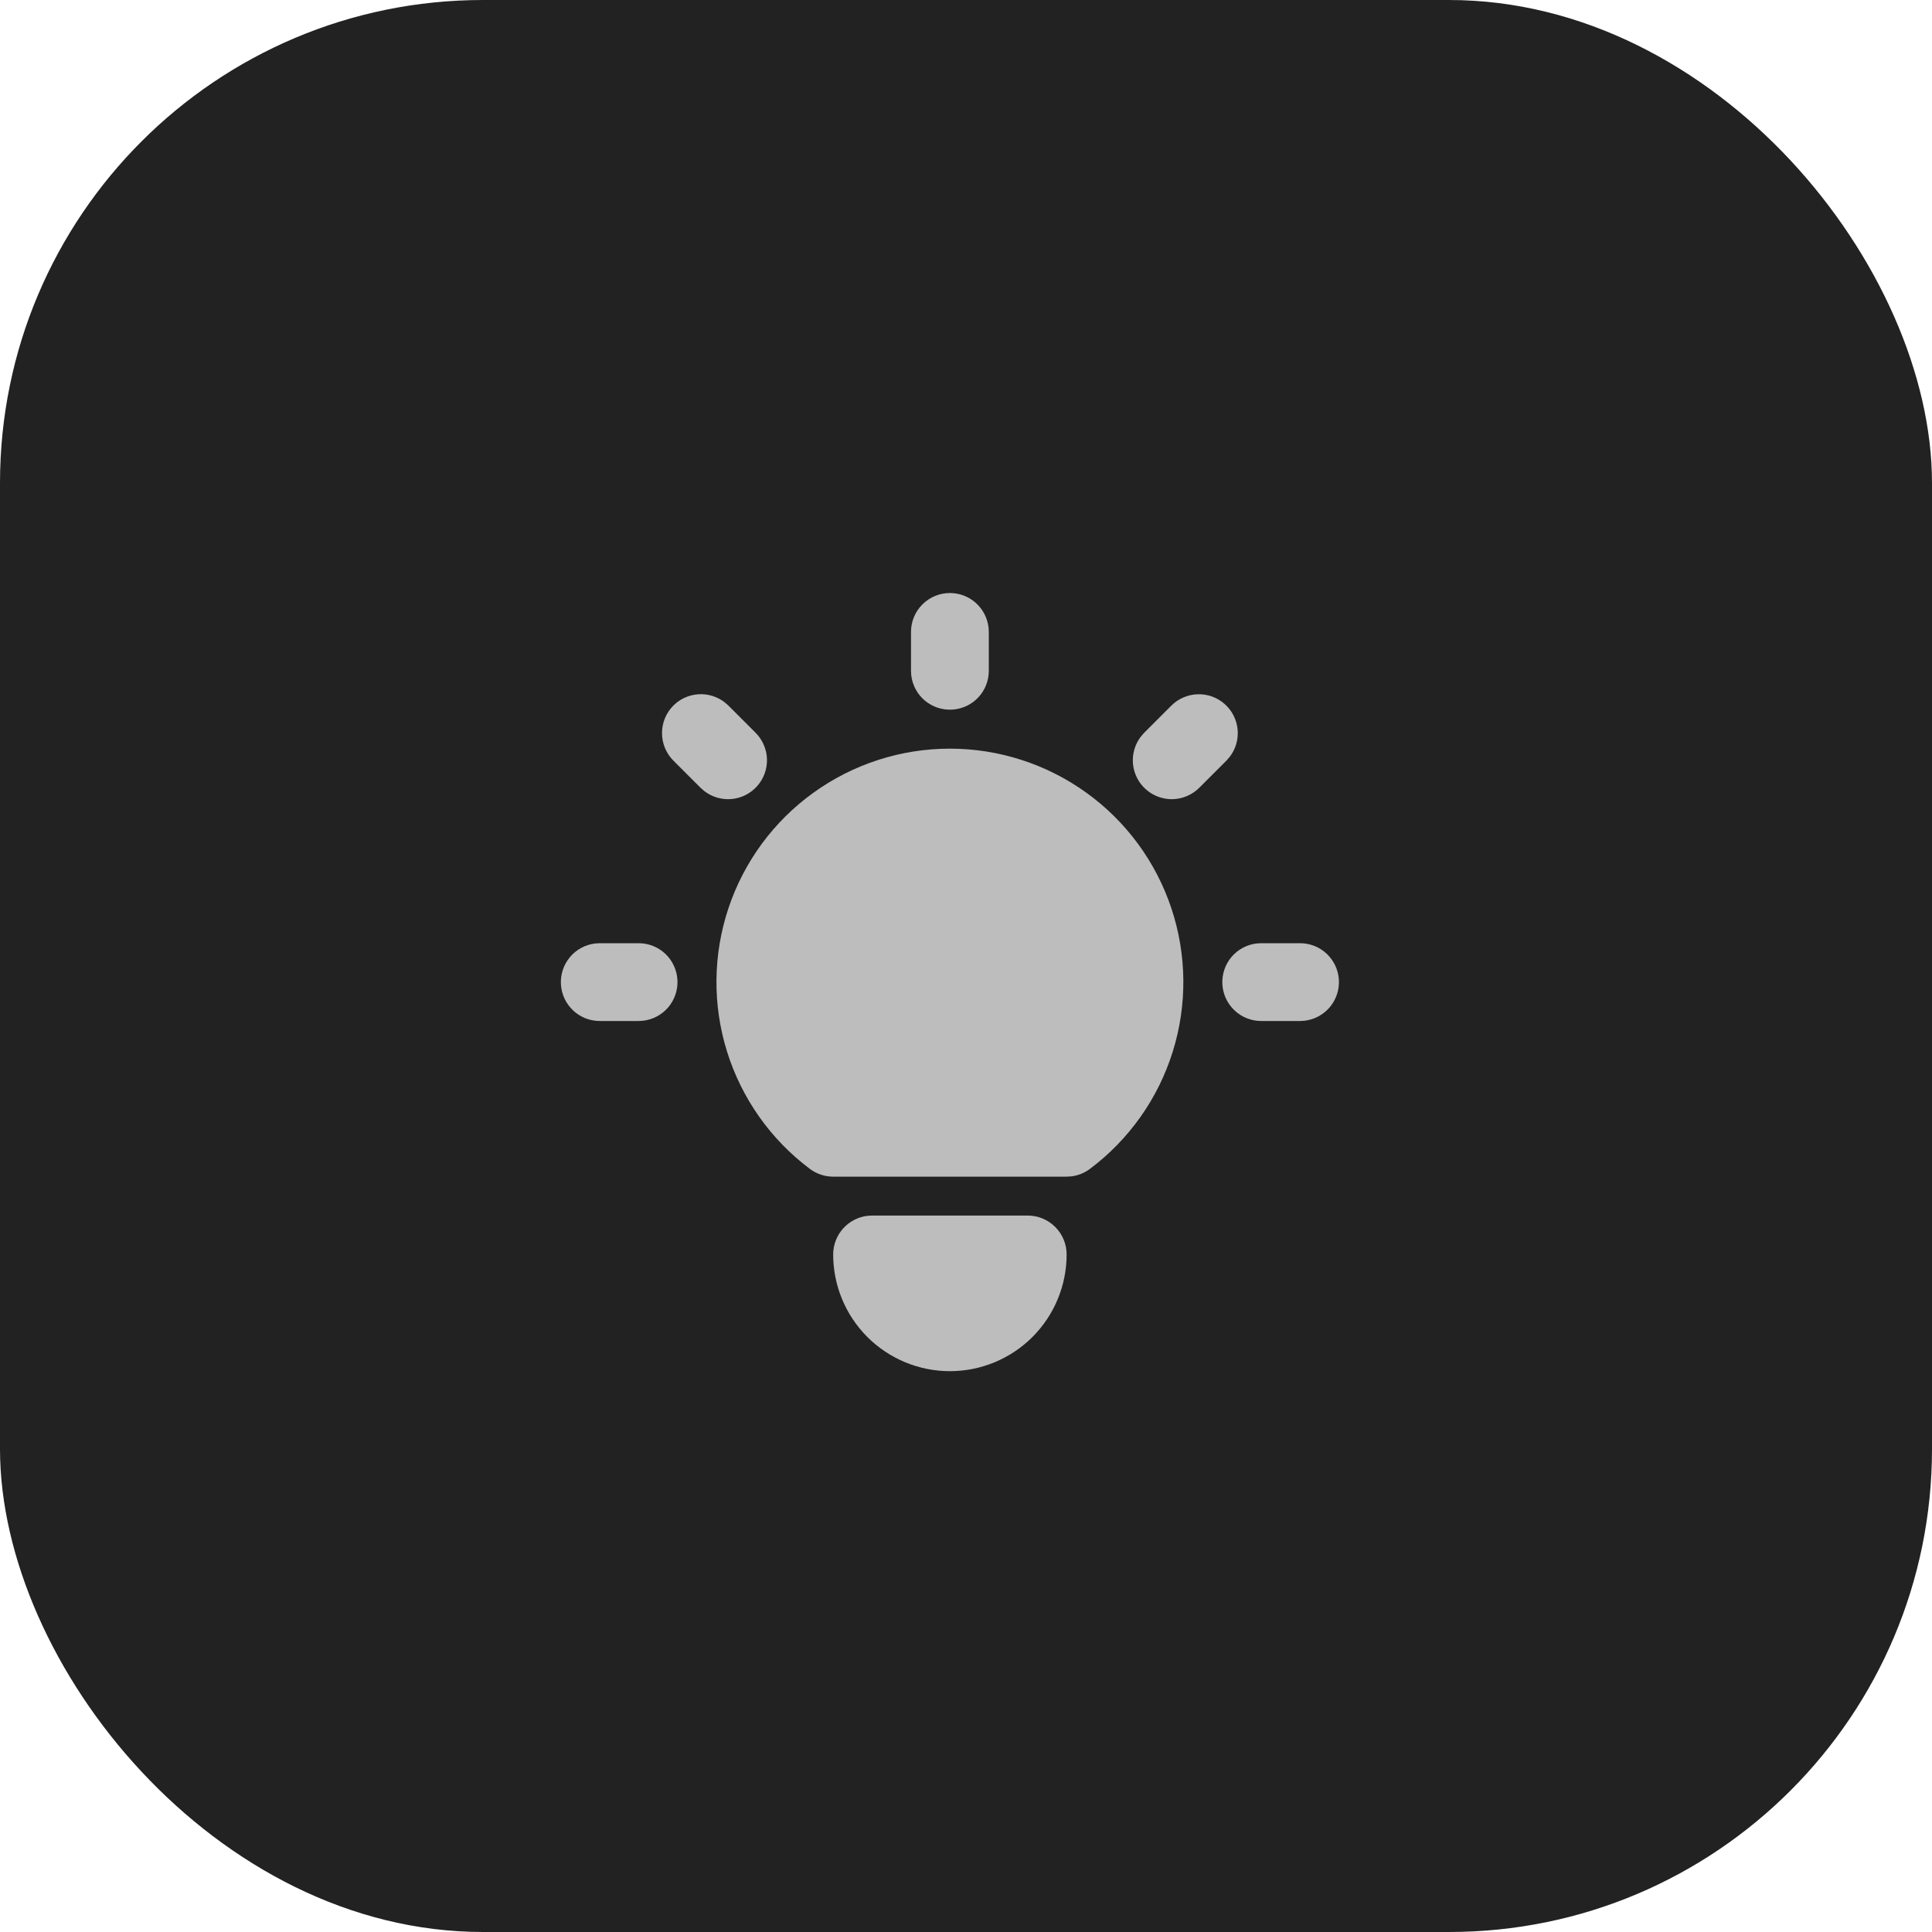
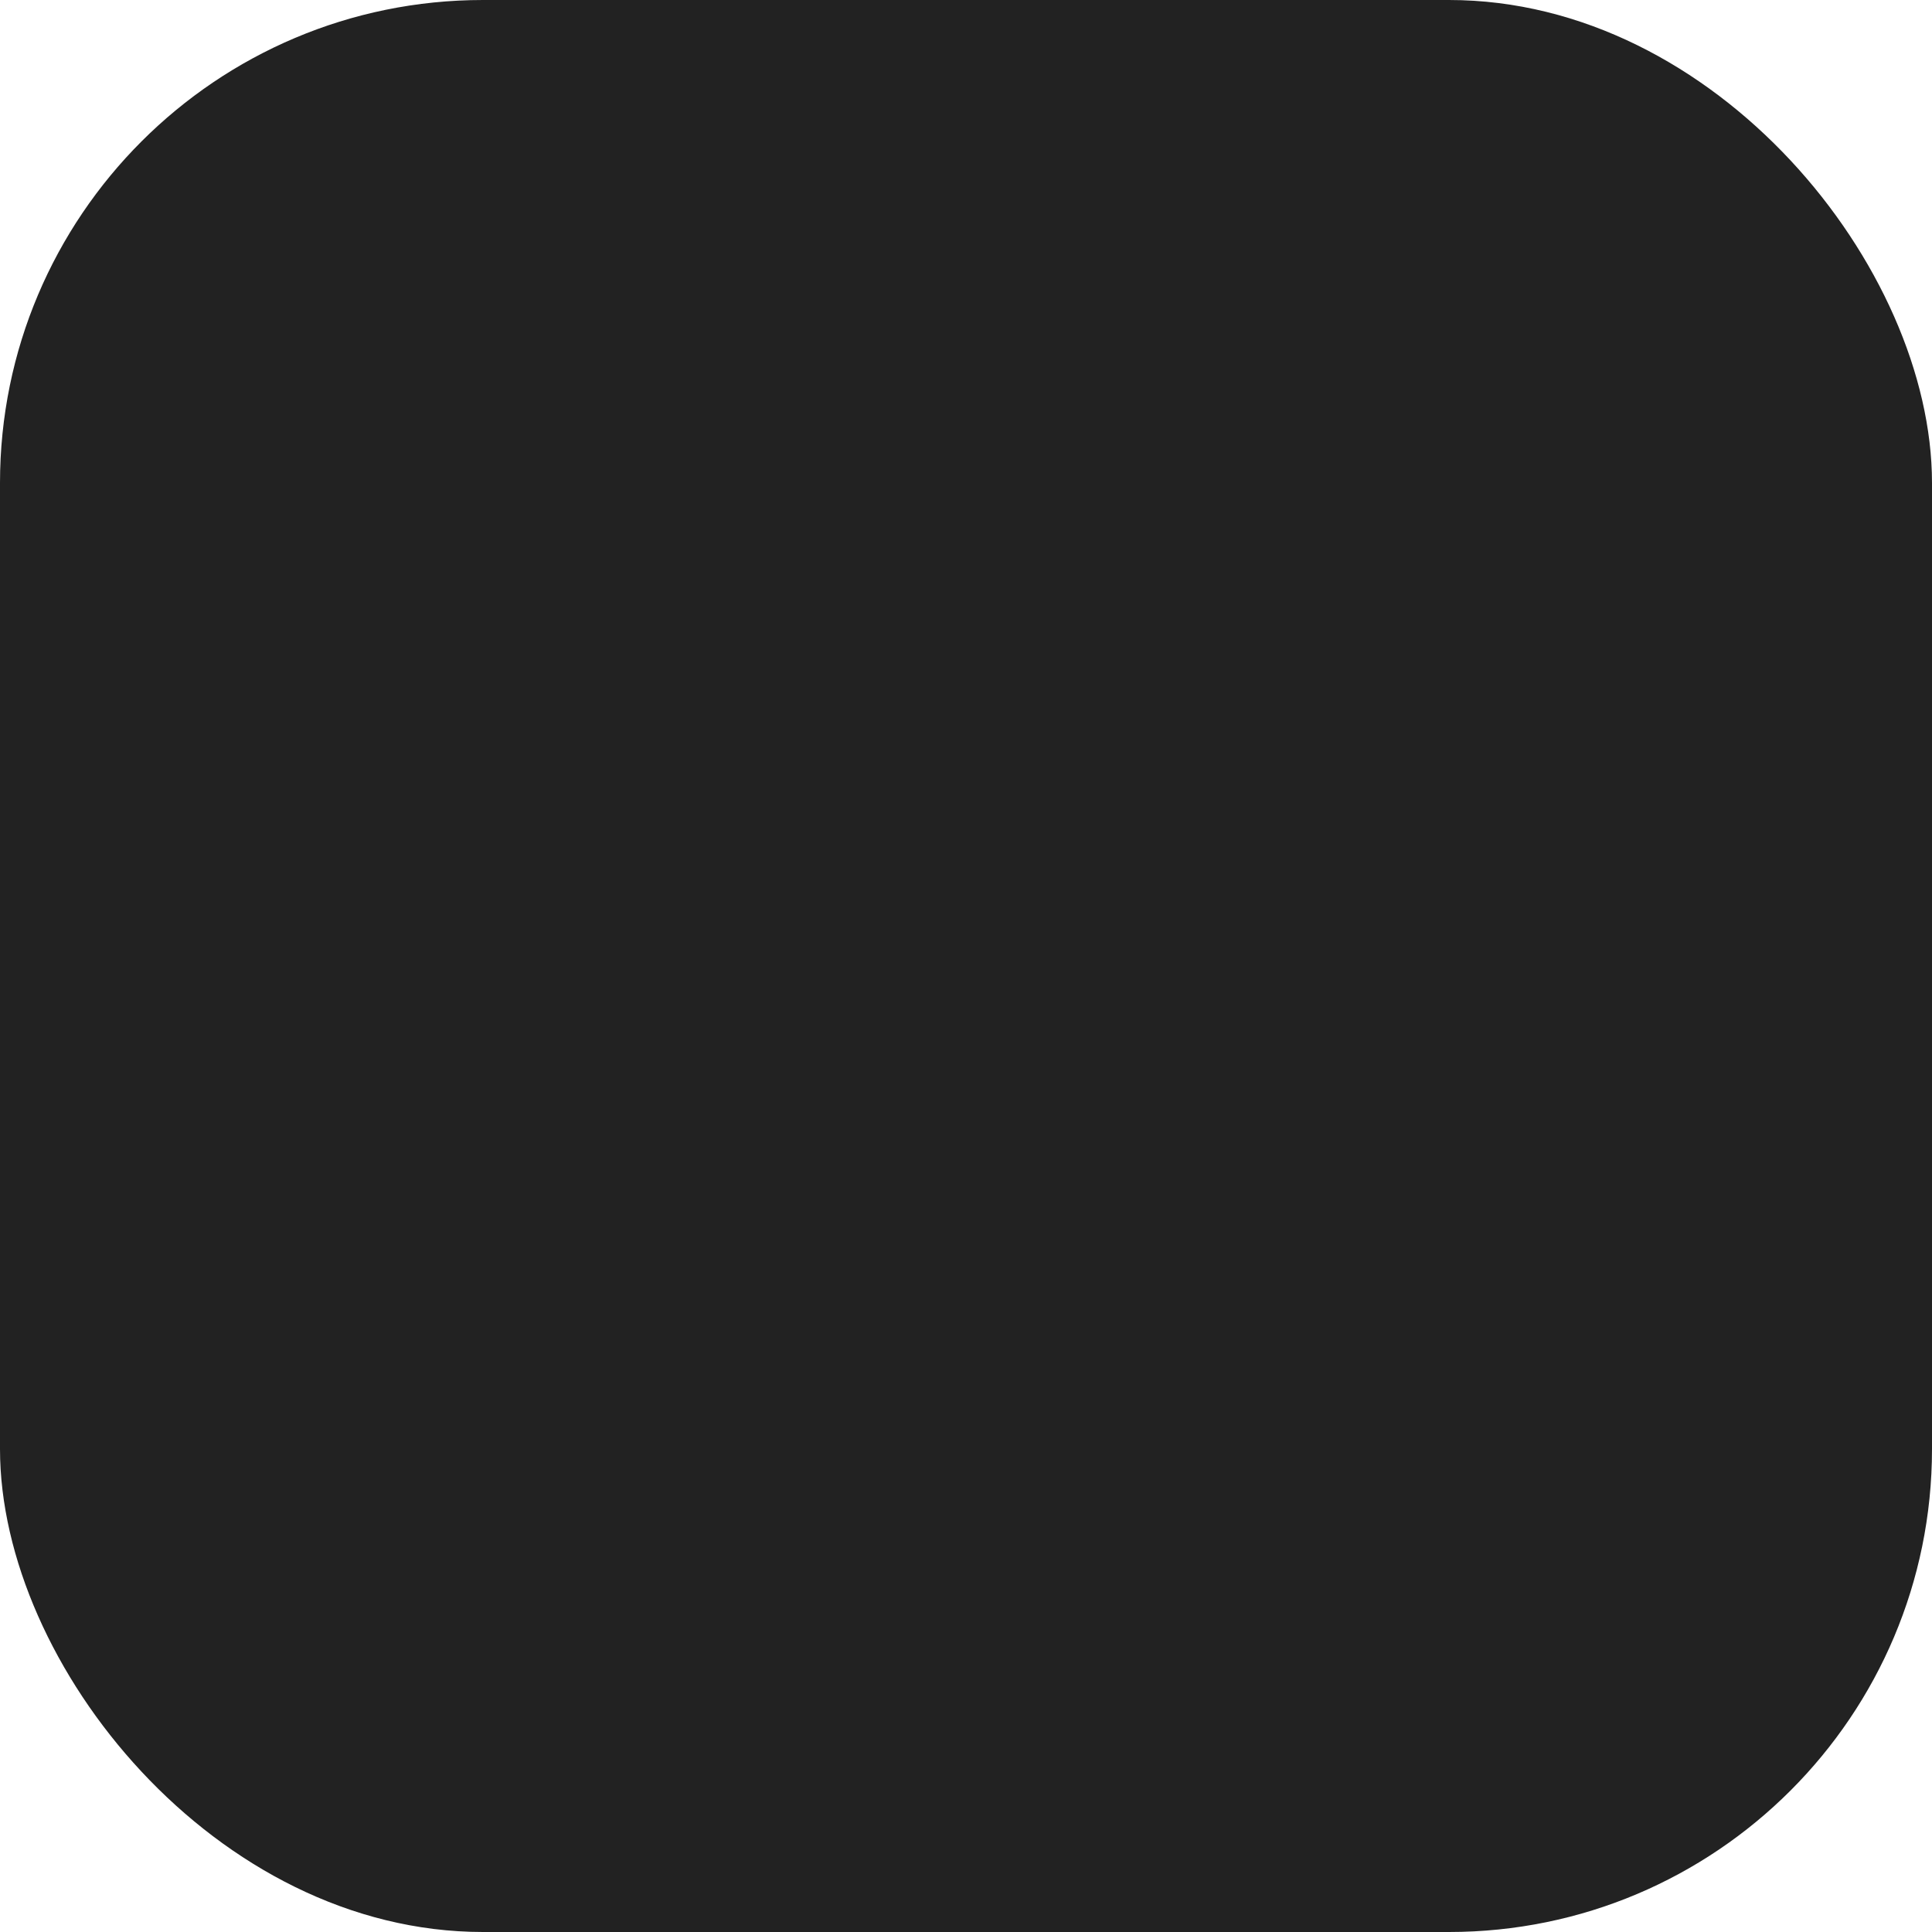
<svg xmlns="http://www.w3.org/2000/svg" width="60" height="60" viewBox="0 0 60 60" fill="none">
  <rect width="60" height="60" rx="15" fill="#222222" />
-   <path d="M19.833 29.292C20.141 29.292 20.438 29.41 20.662 29.621C20.886 29.833 21.02 30.122 21.038 30.429C21.056 30.737 20.956 31.039 20.759 31.276C20.561 31.512 20.281 31.663 19.975 31.7L19.833 31.708H18.625C18.317 31.708 18.021 31.59 17.797 31.379C17.573 31.167 17.438 30.878 17.42 30.571C17.402 30.263 17.502 29.961 17.7 29.724C17.897 29.488 18.178 29.337 18.484 29.3L18.625 29.292H19.833ZM29.5 18.417C29.796 18.417 30.082 18.525 30.303 18.722C30.524 18.919 30.665 19.19 30.7 19.484L30.708 19.625V20.833C30.708 21.141 30.59 21.438 30.379 21.662C30.167 21.886 29.878 22.02 29.571 22.038C29.263 22.056 28.961 21.956 28.724 21.759C28.488 21.561 28.337 21.281 28.3 20.975L28.292 20.833V19.625C28.292 19.305 28.419 18.997 28.646 18.771C28.872 18.544 29.18 18.417 29.5 18.417ZM40.375 29.292C40.683 29.292 40.979 29.41 41.203 29.621C41.427 29.833 41.562 30.122 41.58 30.429C41.598 30.737 41.498 31.039 41.3 31.276C41.103 31.512 40.822 31.663 40.516 31.7L40.375 31.708H39.167C38.859 31.708 38.562 31.59 38.339 31.379C38.115 31.167 37.98 30.878 37.962 30.571C37.944 30.263 38.044 29.961 38.241 29.724C38.439 29.488 38.719 29.337 39.025 29.3L39.167 29.292H40.375ZM20.912 21.912C21.12 21.704 21.397 21.579 21.691 21.561C21.985 21.542 22.275 21.632 22.507 21.812L22.621 21.912L23.467 22.758C23.683 22.976 23.809 23.267 23.819 23.574C23.828 23.881 23.72 24.18 23.517 24.41C23.314 24.641 23.031 24.785 22.726 24.814C22.42 24.843 22.115 24.755 21.872 24.567L21.758 24.467L20.912 23.621C20.686 23.394 20.559 23.087 20.559 22.767C20.559 22.446 20.686 22.139 20.912 21.912ZM36.379 21.912C36.596 21.696 36.888 21.57 37.195 21.561C37.502 21.551 37.801 21.659 38.031 21.862C38.261 22.065 38.406 22.348 38.435 22.654C38.464 22.959 38.376 23.265 38.188 23.507L38.088 23.621L37.242 24.467C37.024 24.683 36.733 24.809 36.426 24.819C36.119 24.828 35.82 24.72 35.59 24.517C35.359 24.314 35.215 24.031 35.186 23.726C35.157 23.42 35.245 23.115 35.433 22.872L35.533 22.758L36.379 21.912ZM31.917 37.75C32.237 37.75 32.544 37.877 32.771 38.104C32.998 38.331 33.125 38.638 33.125 38.958C33.125 39.92 32.743 40.842 32.063 41.522C31.384 42.201 30.461 42.583 29.5 42.583C28.539 42.583 27.617 42.201 26.937 41.522C26.257 40.842 25.875 39.92 25.875 38.958C25.875 38.662 25.984 38.377 26.18 38.156C26.377 37.934 26.648 37.793 26.942 37.758L27.083 37.75H31.917ZM29.5 23.25C31.022 23.25 32.505 23.729 33.739 24.619C34.974 25.508 35.897 26.764 36.378 28.207C36.859 29.651 36.874 31.209 36.42 32.662C35.967 34.114 35.067 35.387 33.85 36.3C33.684 36.425 33.487 36.505 33.281 36.532L33.125 36.542H25.875C25.614 36.542 25.359 36.457 25.15 36.3C23.933 35.387 23.034 34.114 22.58 32.662C22.126 31.209 22.141 29.651 22.622 28.207C23.103 26.764 24.026 25.508 25.261 24.619C26.495 23.729 27.978 23.25 29.5 23.25Z" fill="#BDBDBD" />
</svg>